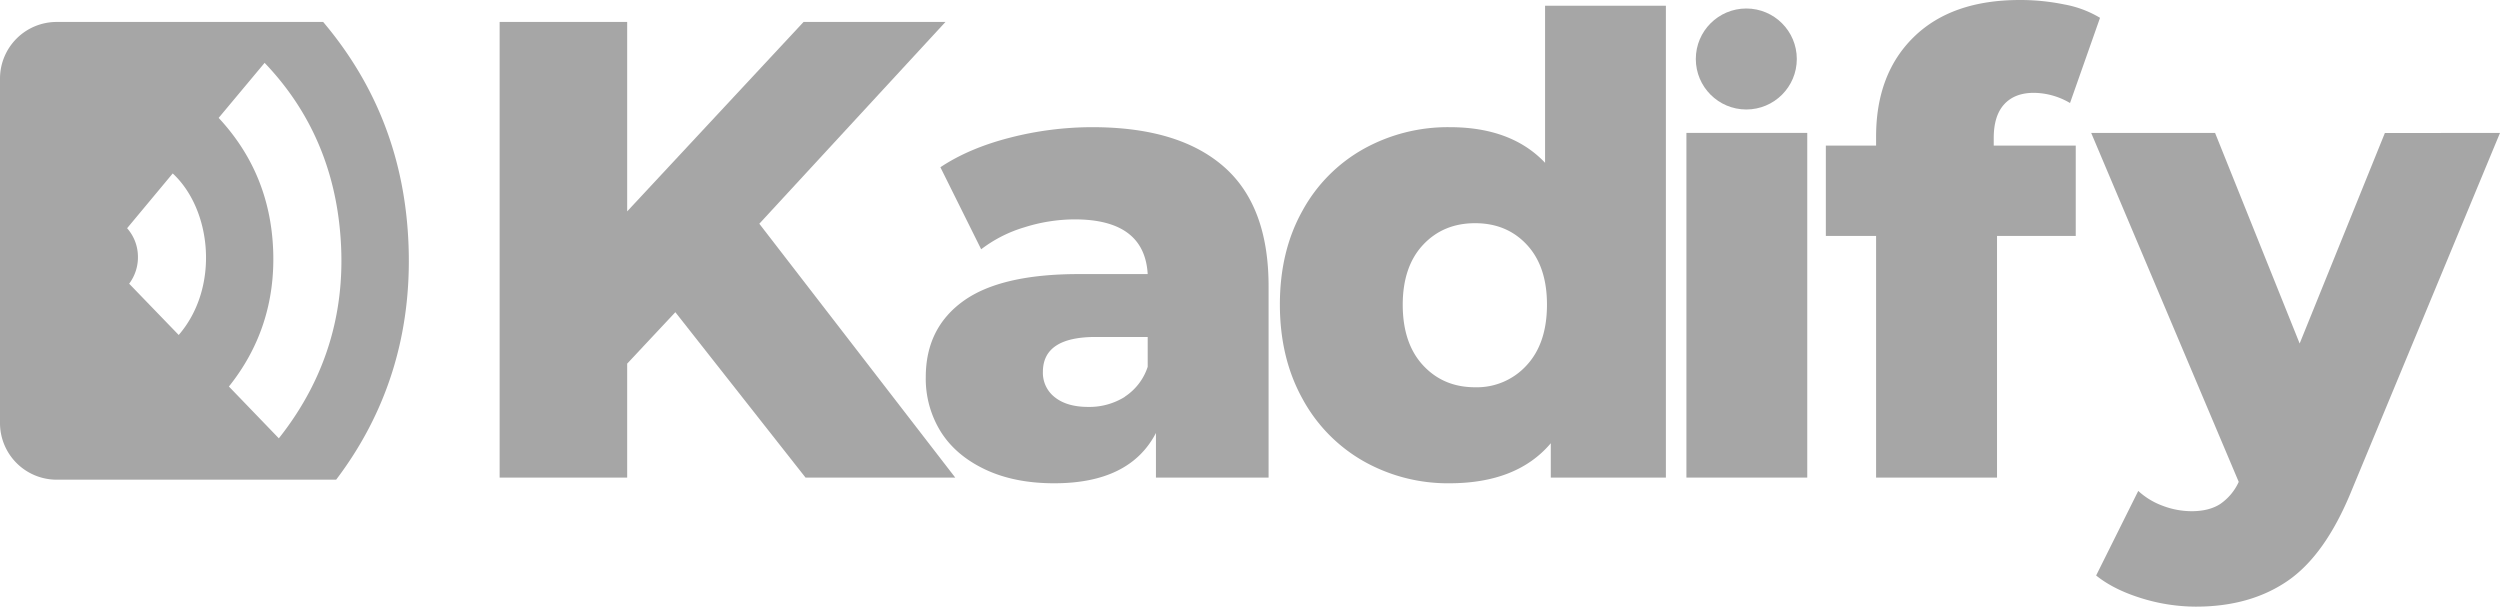
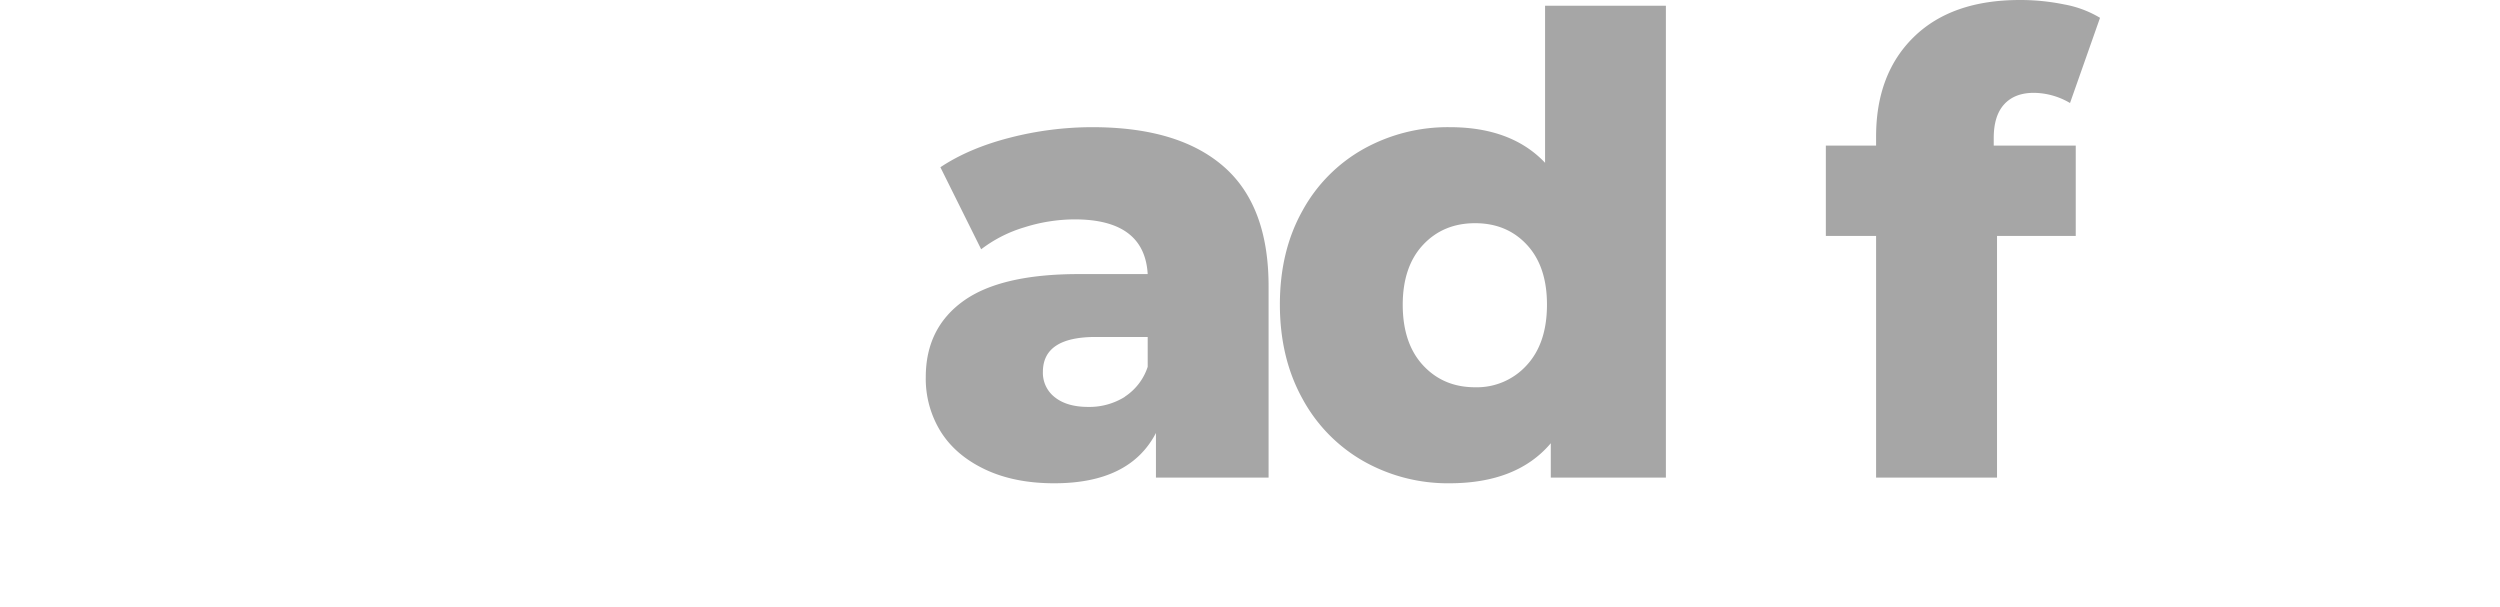
<svg xmlns="http://www.w3.org/2000/svg" fill="#000000" height="244.84" viewBox="0 0 1009 244.84" width="1009">
  <g data-name="Layer 2">
    <g data-name="Layer 1" fill="#a6a6a6">
-       <path d="M272.57,126l-19.44,20.76v46H201.65V8.86h51.48V85.31L324.32,8.86h57.27L306.46,90.3l79.07,102.45H325.11Z" />
      <path d="M493.75,67.11Q512,82.91,512,115.49v77.26H466.54v-18Q456,195.06,425.48,195.05q-16.17,0-28-5.64t-17.84-15.27a40.47,40.47,0,0,1-6-21.95q0-19.75,15.14-30.67t46.71-10.9h27.72q-1.29-22.08-29.52-22.08a68,68,0,0,0-20.27,3.21A54,54,0,0,0,396,100.61L379.54,67.5q11.55-7.7,28.1-11.94a133.77,133.77,0,0,1,33.24-4.23Q475.53,51.33,493.75,67.11Zm-39.78,93a22.92,22.92,0,0,0,9.24-12.06V136h-21q-21.3,0-21.3,14.11a12.43,12.43,0,0,0,4.88,10.27q4.88,3.84,13.34,3.85A27,27,0,0,0,454,160.15Z" />
      <path d="M672.35,2.31V192.75H625.9V178.89Q612.28,195,585.09,195.05a69.17,69.17,0,0,1-34.65-8.85,64,64,0,0,1-24.77-25.28q-9.1-16.42-9.11-38t9.11-37.86a63.36,63.36,0,0,1,24.77-25,69.92,69.92,0,0,1,34.65-8.73q24.88,0,38.5,14.37V2.31ZM616.14,147.45q8.22-8.87,8.22-24.51,0-15.4-8.09-24.13t-20.92-8.73q-12.83,0-21,8.73t-8.21,24.13q0,15.65,8.21,24.51t21,8.85A27.12,27.12,0,0,0,616.14,147.45Z" />
-       <path d="M680.64,53.64h48.77V192.75H680.64Z" />
      <path d="M804.67,58.77h33.1V95.22H806v97.53H757.19V95.22H736.91V58.77h20.28V55.18q0-25.41,15.27-40.29T815.19,0a88.59,88.59,0,0,1,18,1.8,42.77,42.77,0,0,1,14.38,5.39L835.46,41.58a29.13,29.13,0,0,0-14.62-4.11q-7.71,0-11.94,4.62t-4.23,13.6Z" />
-       <path d="M1009,53.64,948.94,198.39q-10.52,25.67-25.66,36.06t-37,10.39a74.53,74.53,0,0,1-22.2-3.46Q853,237.92,846,232.27L863,198.14a29.6,29.6,0,0,0,9.88,6,32.89,32.89,0,0,0,11.67,2.18q6.93,0,11.42-2.83a21.65,21.65,0,0,0,7.58-9L844,53.64h50l34.14,85,34.39-84.95Z" />
-       <path d="M164.89,99.06C163.62,64.27,152,34.39,130.43,8.86H22.86A22.87,22.87,0,0,0,0,31.73v139a22.87,22.87,0,0,0,22.86,22.87H135.67C156.09,166.65,166.22,135.07,164.89,99.06ZM72.13,135.2l-20-20.7a0,0,0,0,1,0,0,17.77,17.77,0,0,0,3.53-11.39,17.42,17.42,0,0,0-4.36-11,0,0,0,0,1,0,0L69.71,70C85.51,84.65,88.71,116,72.13,135.2Zm40.41,41.71h0L92.39,156a0,0,0,0,1,0,0c12.37-15.47,18.67-33.82,17.86-55s-8.42-38.84-22-53.42c0,0,0,0,0,0l18.55-22.21C123.63,42.94,133.94,64.52,136.9,90,140.74,123.13,132.21,152.08,112.54,176.91Z" />
-       <circle cx="704.81" cy="23.81" r="20.38" />
    </g>
  </g>
</svg>